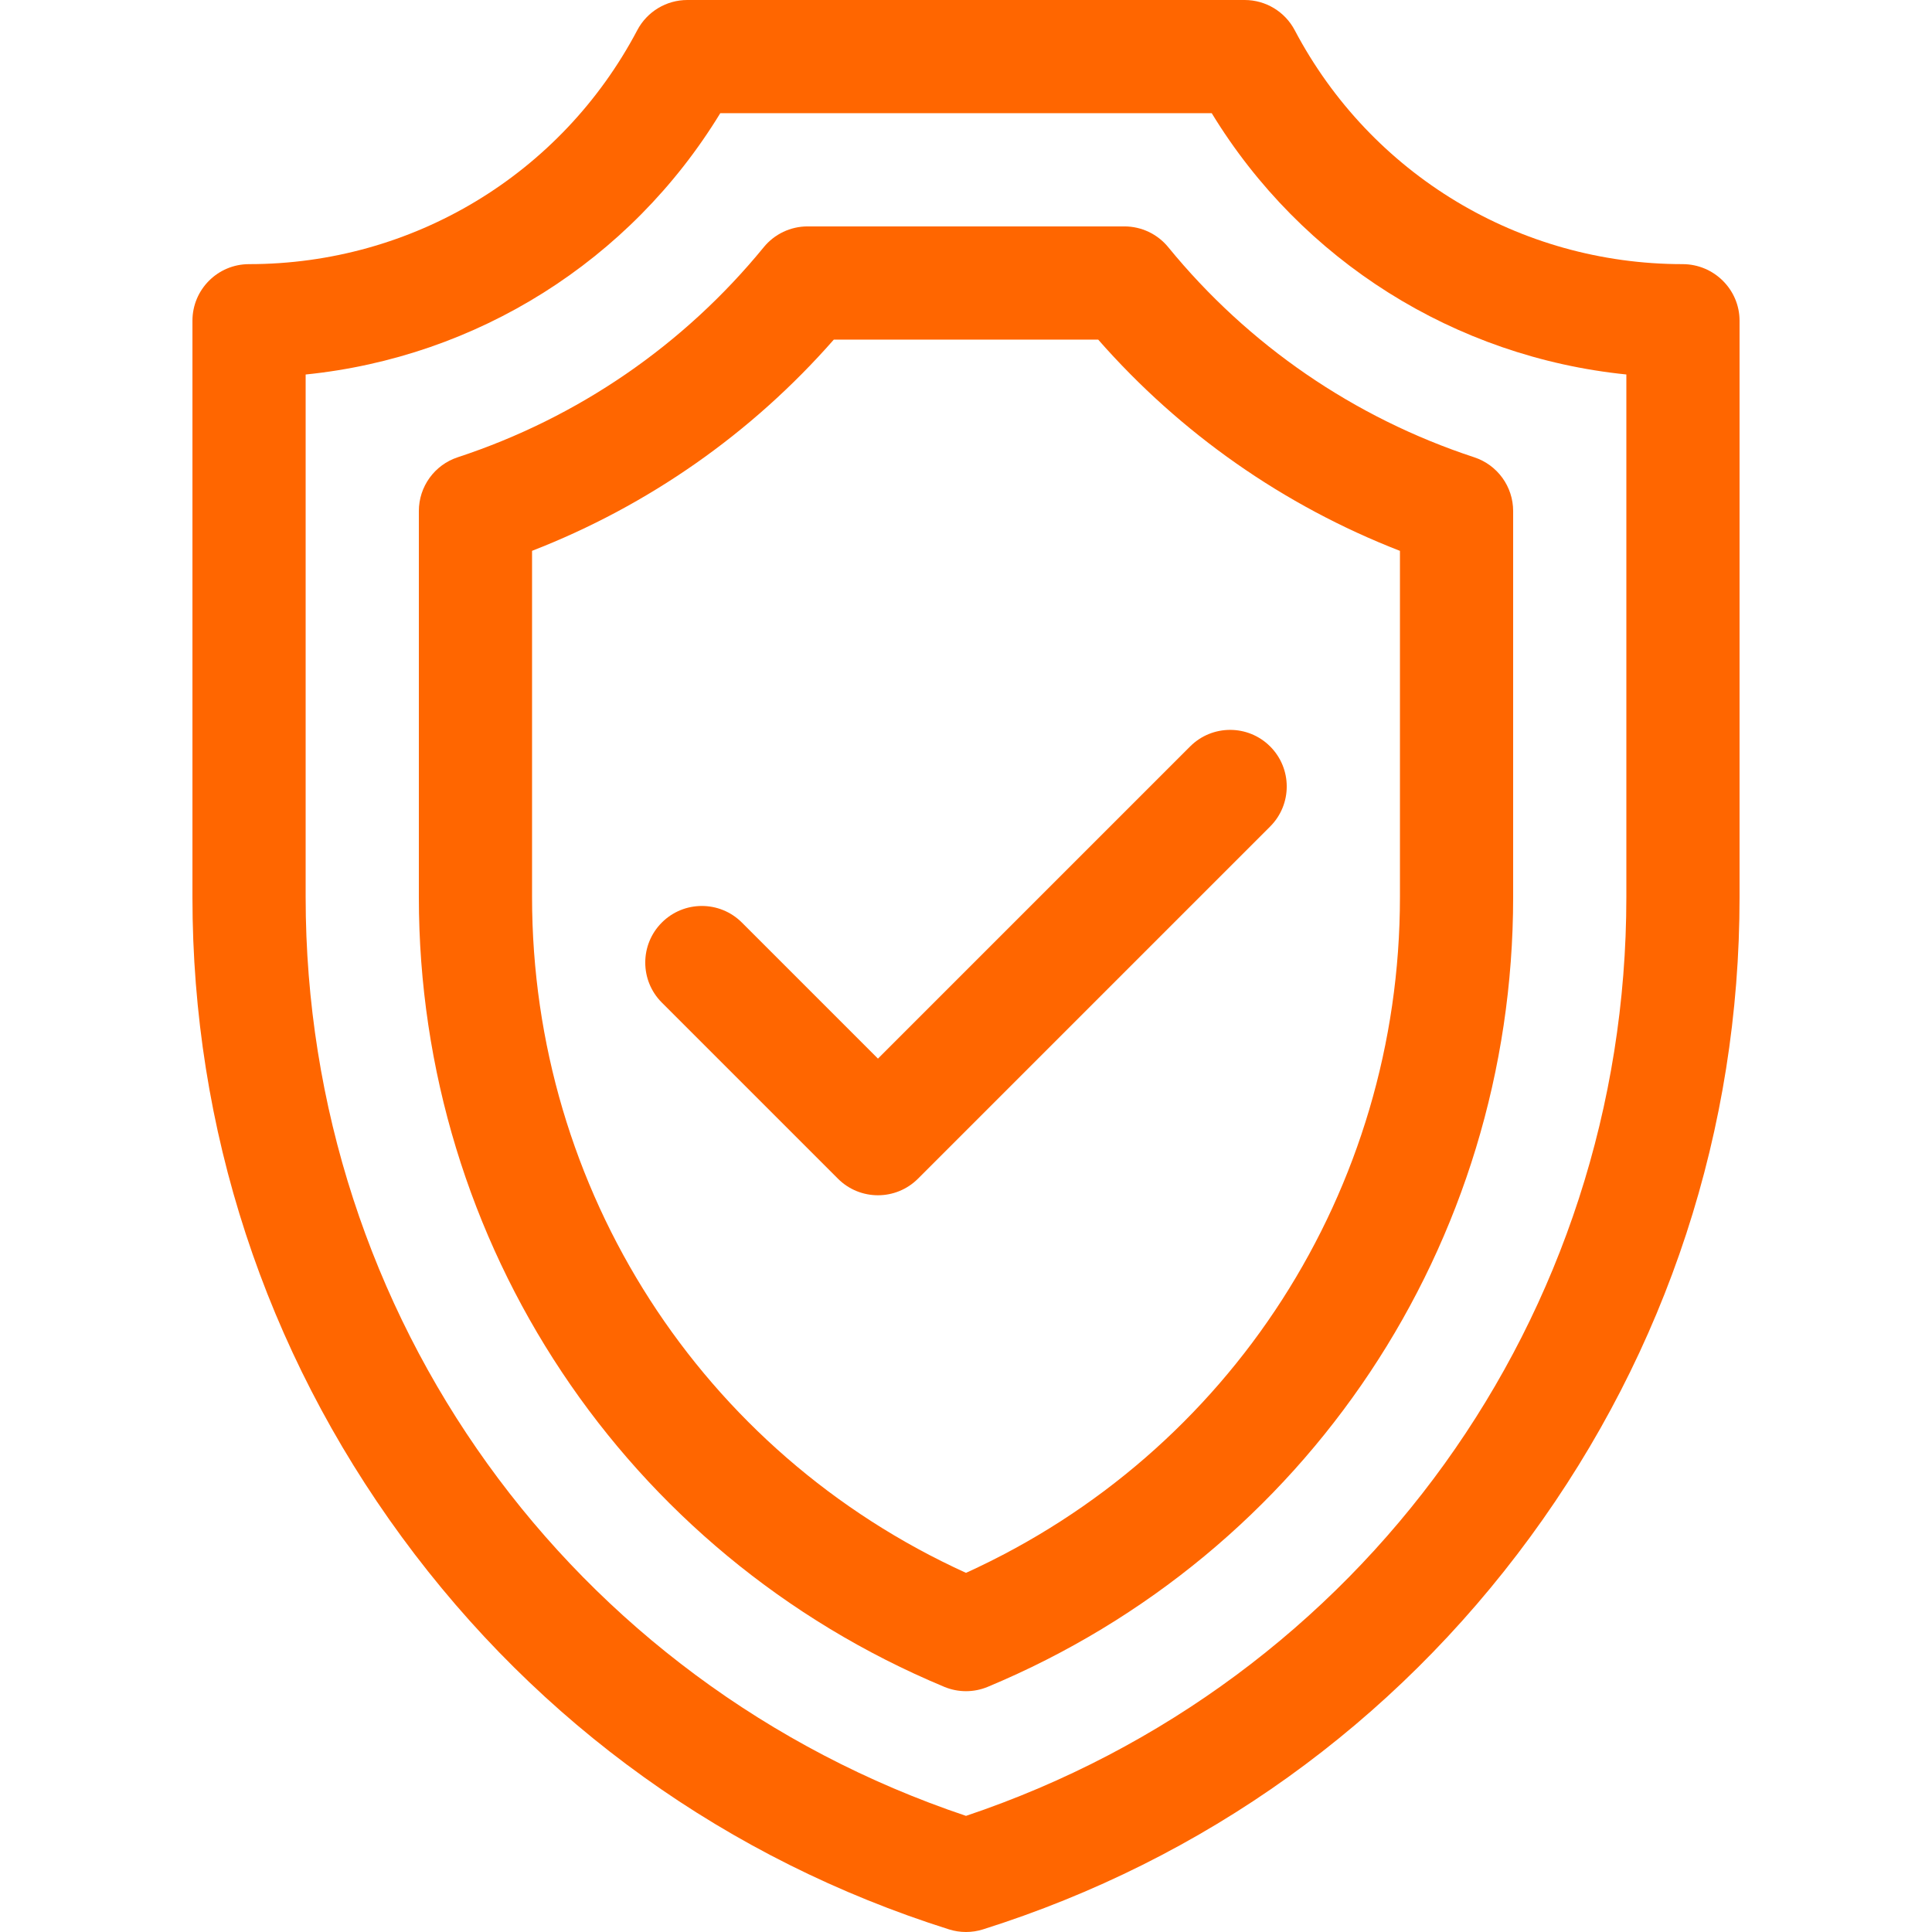
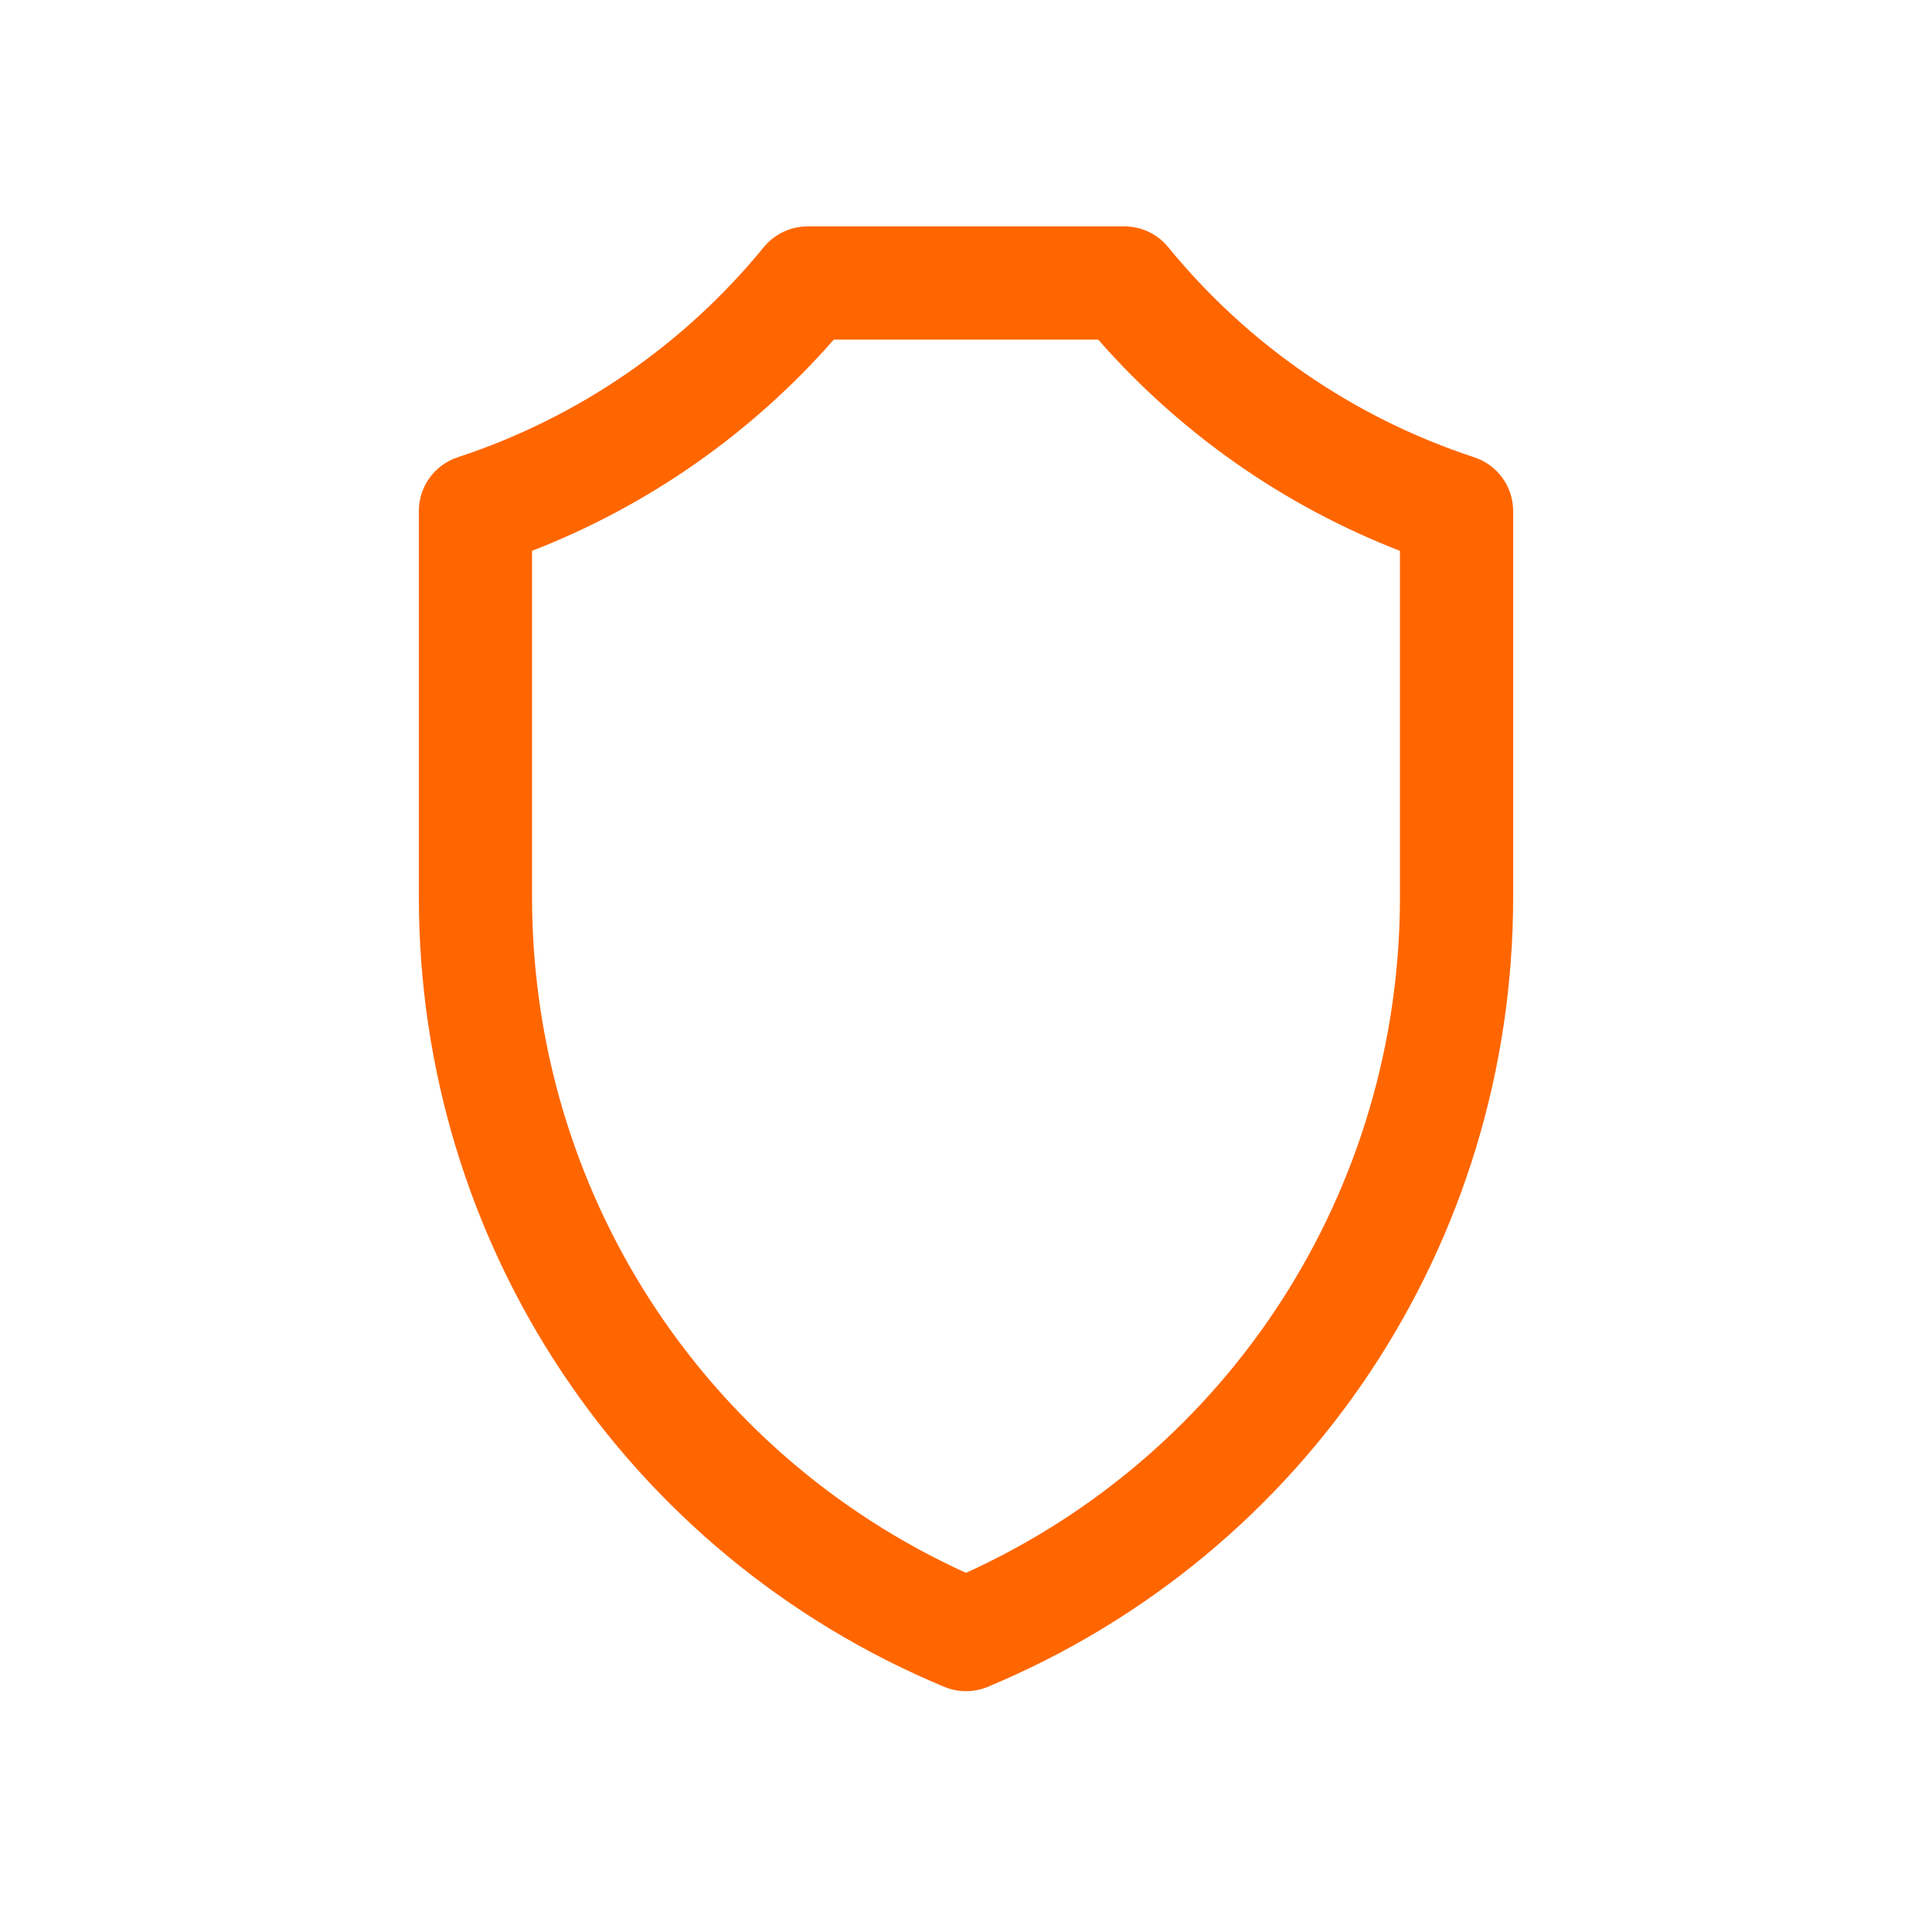
<svg xmlns="http://www.w3.org/2000/svg" style="fill:#ff6600;" id="Capa_1" enable-background="new 0 0 512 512" height="512" viewBox="0 0 512 512" width="512">
  <g>
-     <path d="m196.606 244.484c-5.857-5.858-15.355-5.858-21.213 0s-5.858 15.355 0 21.213l46.667 46.667c2.929 2.929 6.768 4.394 10.606 4.394s7.678-1.464 10.606-4.394l93.333-93.333c5.858-5.858 5.858-15.355 0-21.213-5.857-5.858-15.355-5.858-21.213 0l-82.727 82.726z" />
-     <path d="m445.91 70c-43.235 0-82.625-23.756-102.796-61.998-2.595-4.922-7.703-8.002-13.267-8.002h-147.694c-5.564 0-10.672 3.08-13.268 8.002-20.17 38.242-59.56 61.998-102.885 61.998-8.284 0-15 6.716-15 15v152.751c0 61.408 19.187 120.046 55.486 169.576 36.301 49.53 86.439 85.484 144.997 103.976 1.47.464 2.993.696 4.517.696s3.047-.232 4.517-.696c58.558-18.492 108.696-54.446 144.997-103.976 36.299-49.53 55.486-108.168 55.486-169.576v-152.751c0-8.284-6.806-15-15.09-15zm-14.91 167.751c0 111.014-70.126 208.26-175 243.474-104.874-35.214-175-132.46-175-243.474v-138.504c45.398-4.608 85.998-30.085 109.878-69.247h130.245c23.867 39.142 64.443 64.613 109.877 69.24z" />
    <path d="m309.598 65.508c-2.849-3.486-7.114-5.508-11.616-5.508h-83.965c-4.502 0-8.766 2.022-11.614 5.508-21.21 25.951-49.25 45.201-81.088 55.667-6.155 2.023-10.315 7.77-10.315 14.25v102.327c0 91.862 54.649 174.007 139.227 209.274 1.848.77 3.811 1.155 5.773 1.155s3.926-.385 5.773-1.155c84.578-35.267 139.227-117.412 139.227-209.274v-102.317c0-6.479-4.159-12.226-10.314-14.25-31.839-10.47-59.879-29.722-81.088-55.677zm61.402 172.244c0 77.604-44.931 147.211-115 179.07-70.069-31.858-115-101.465-115-179.07v-91.774c30.784-11.964 58.157-31.114 79.968-55.978h70.063c21.812 24.867 49.182 44.02 79.969 55.986z" />
  </g>
</svg>